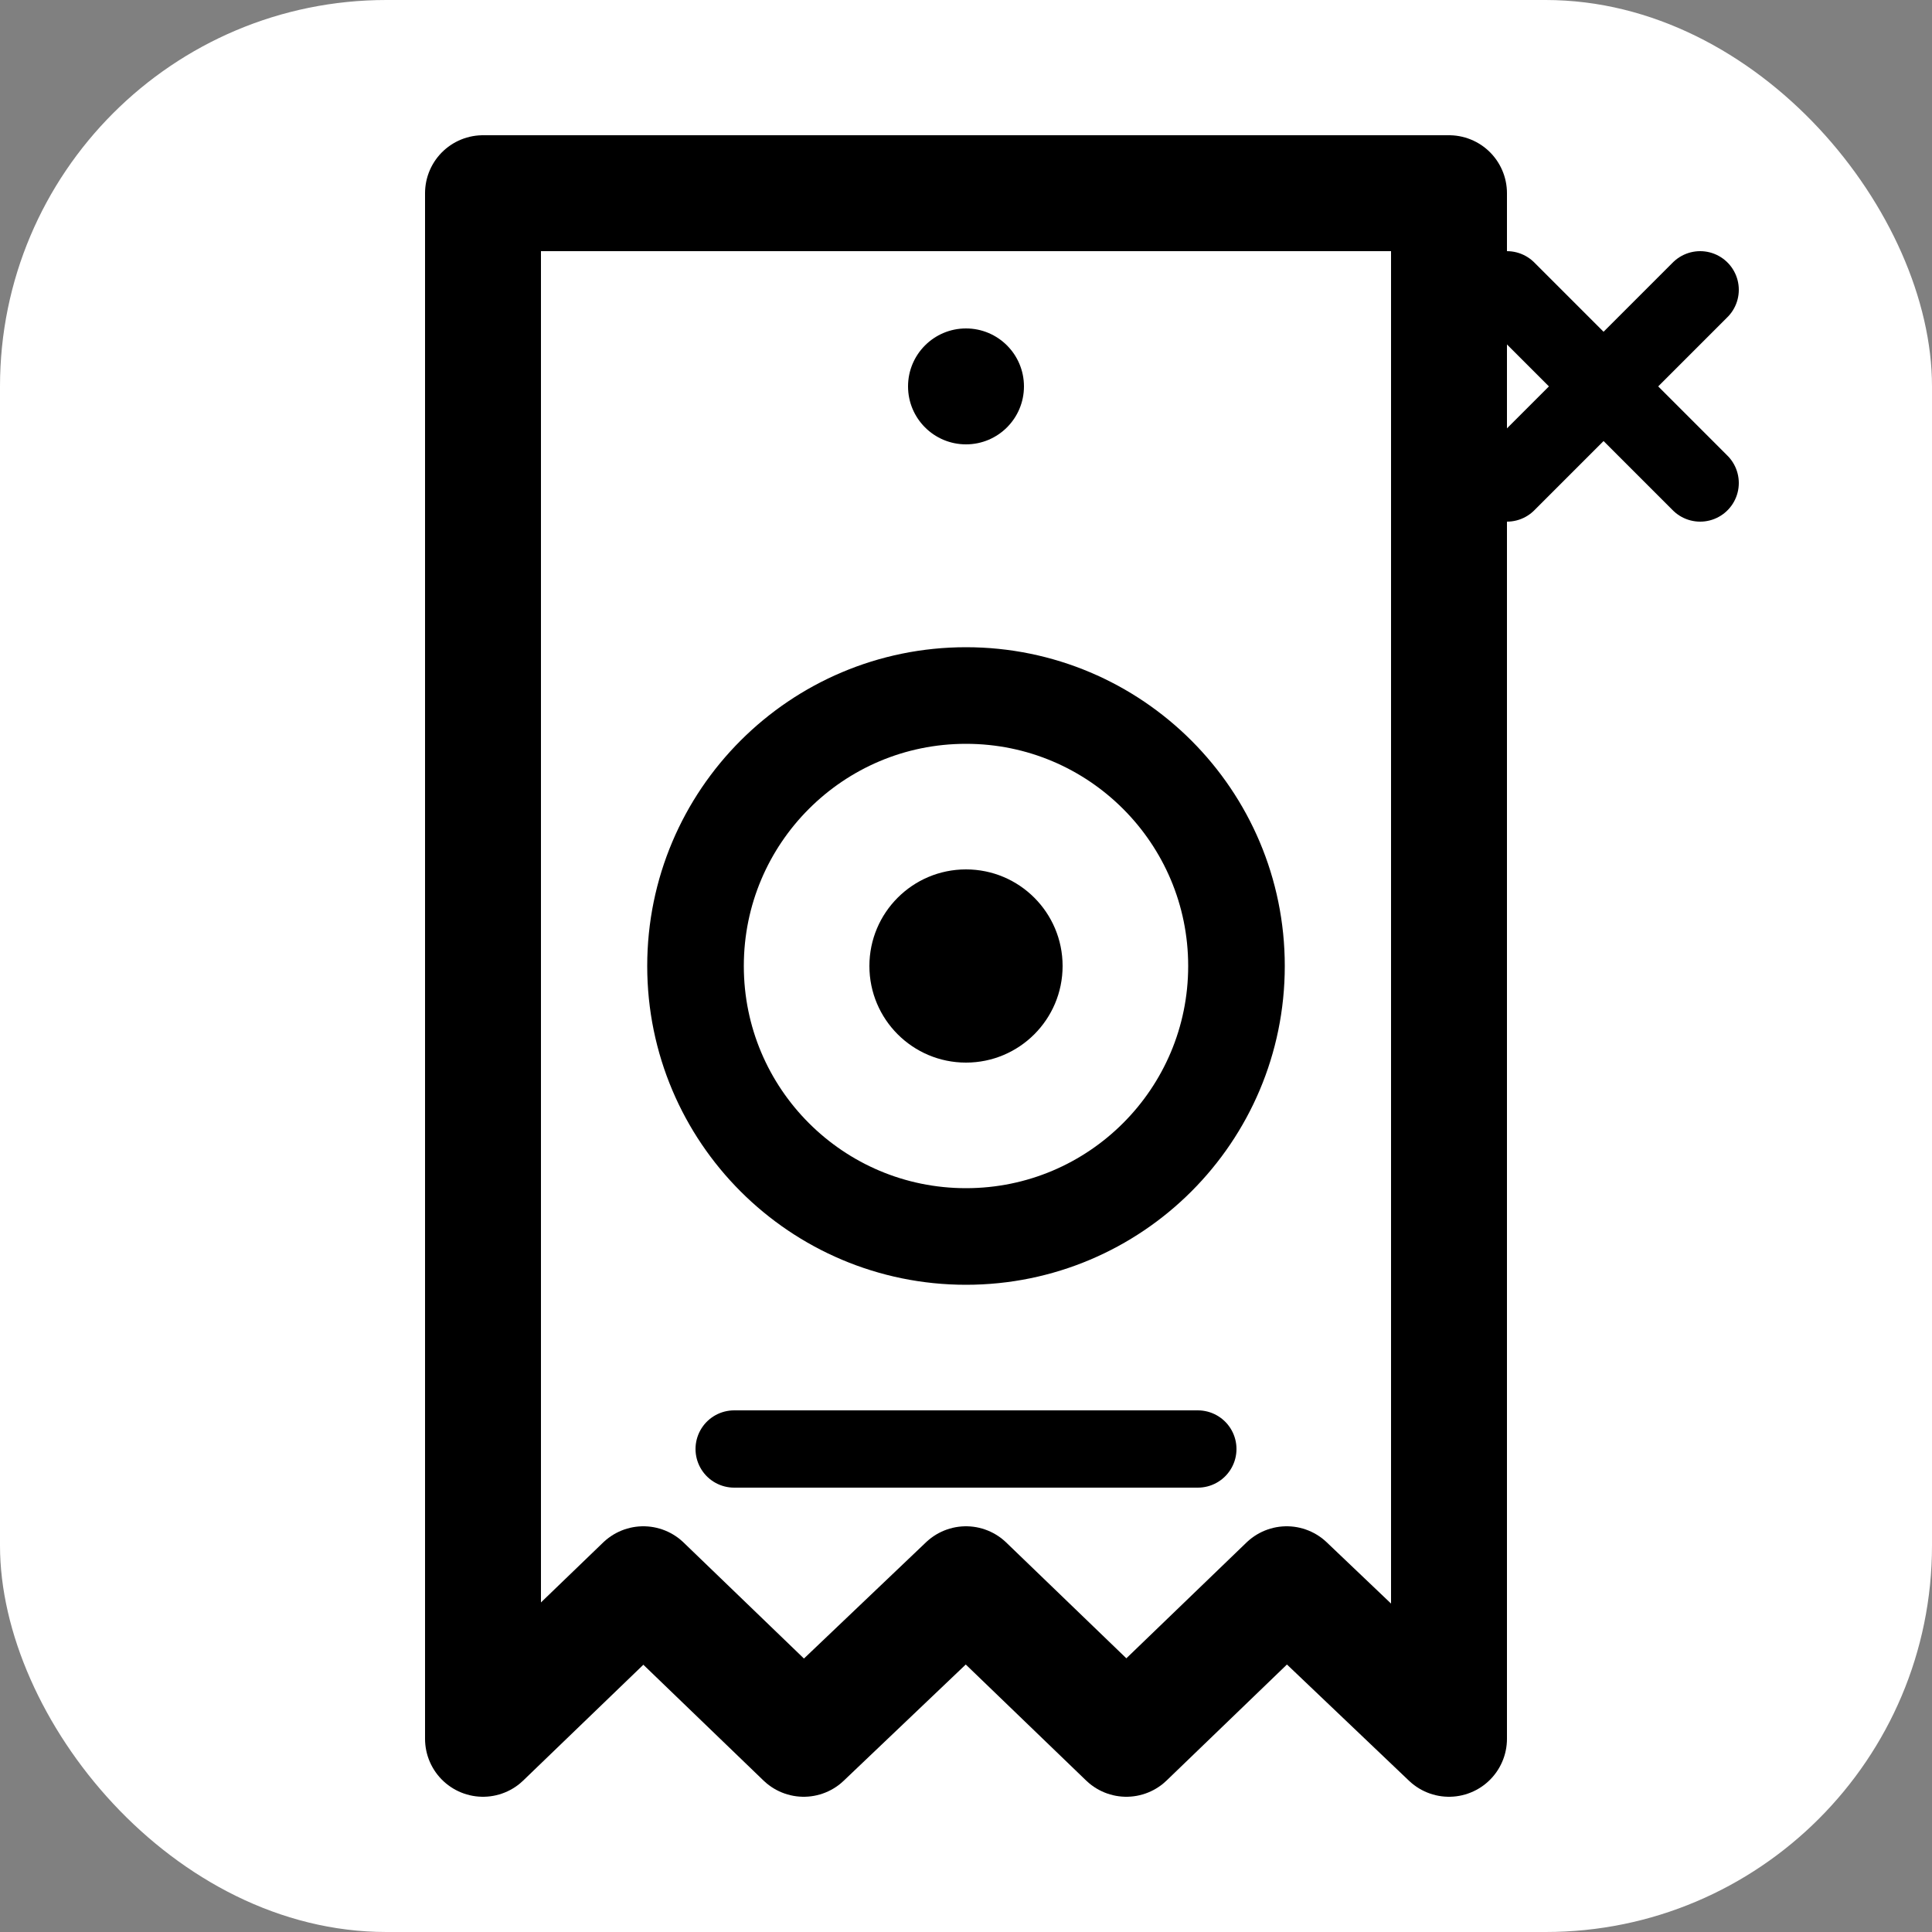
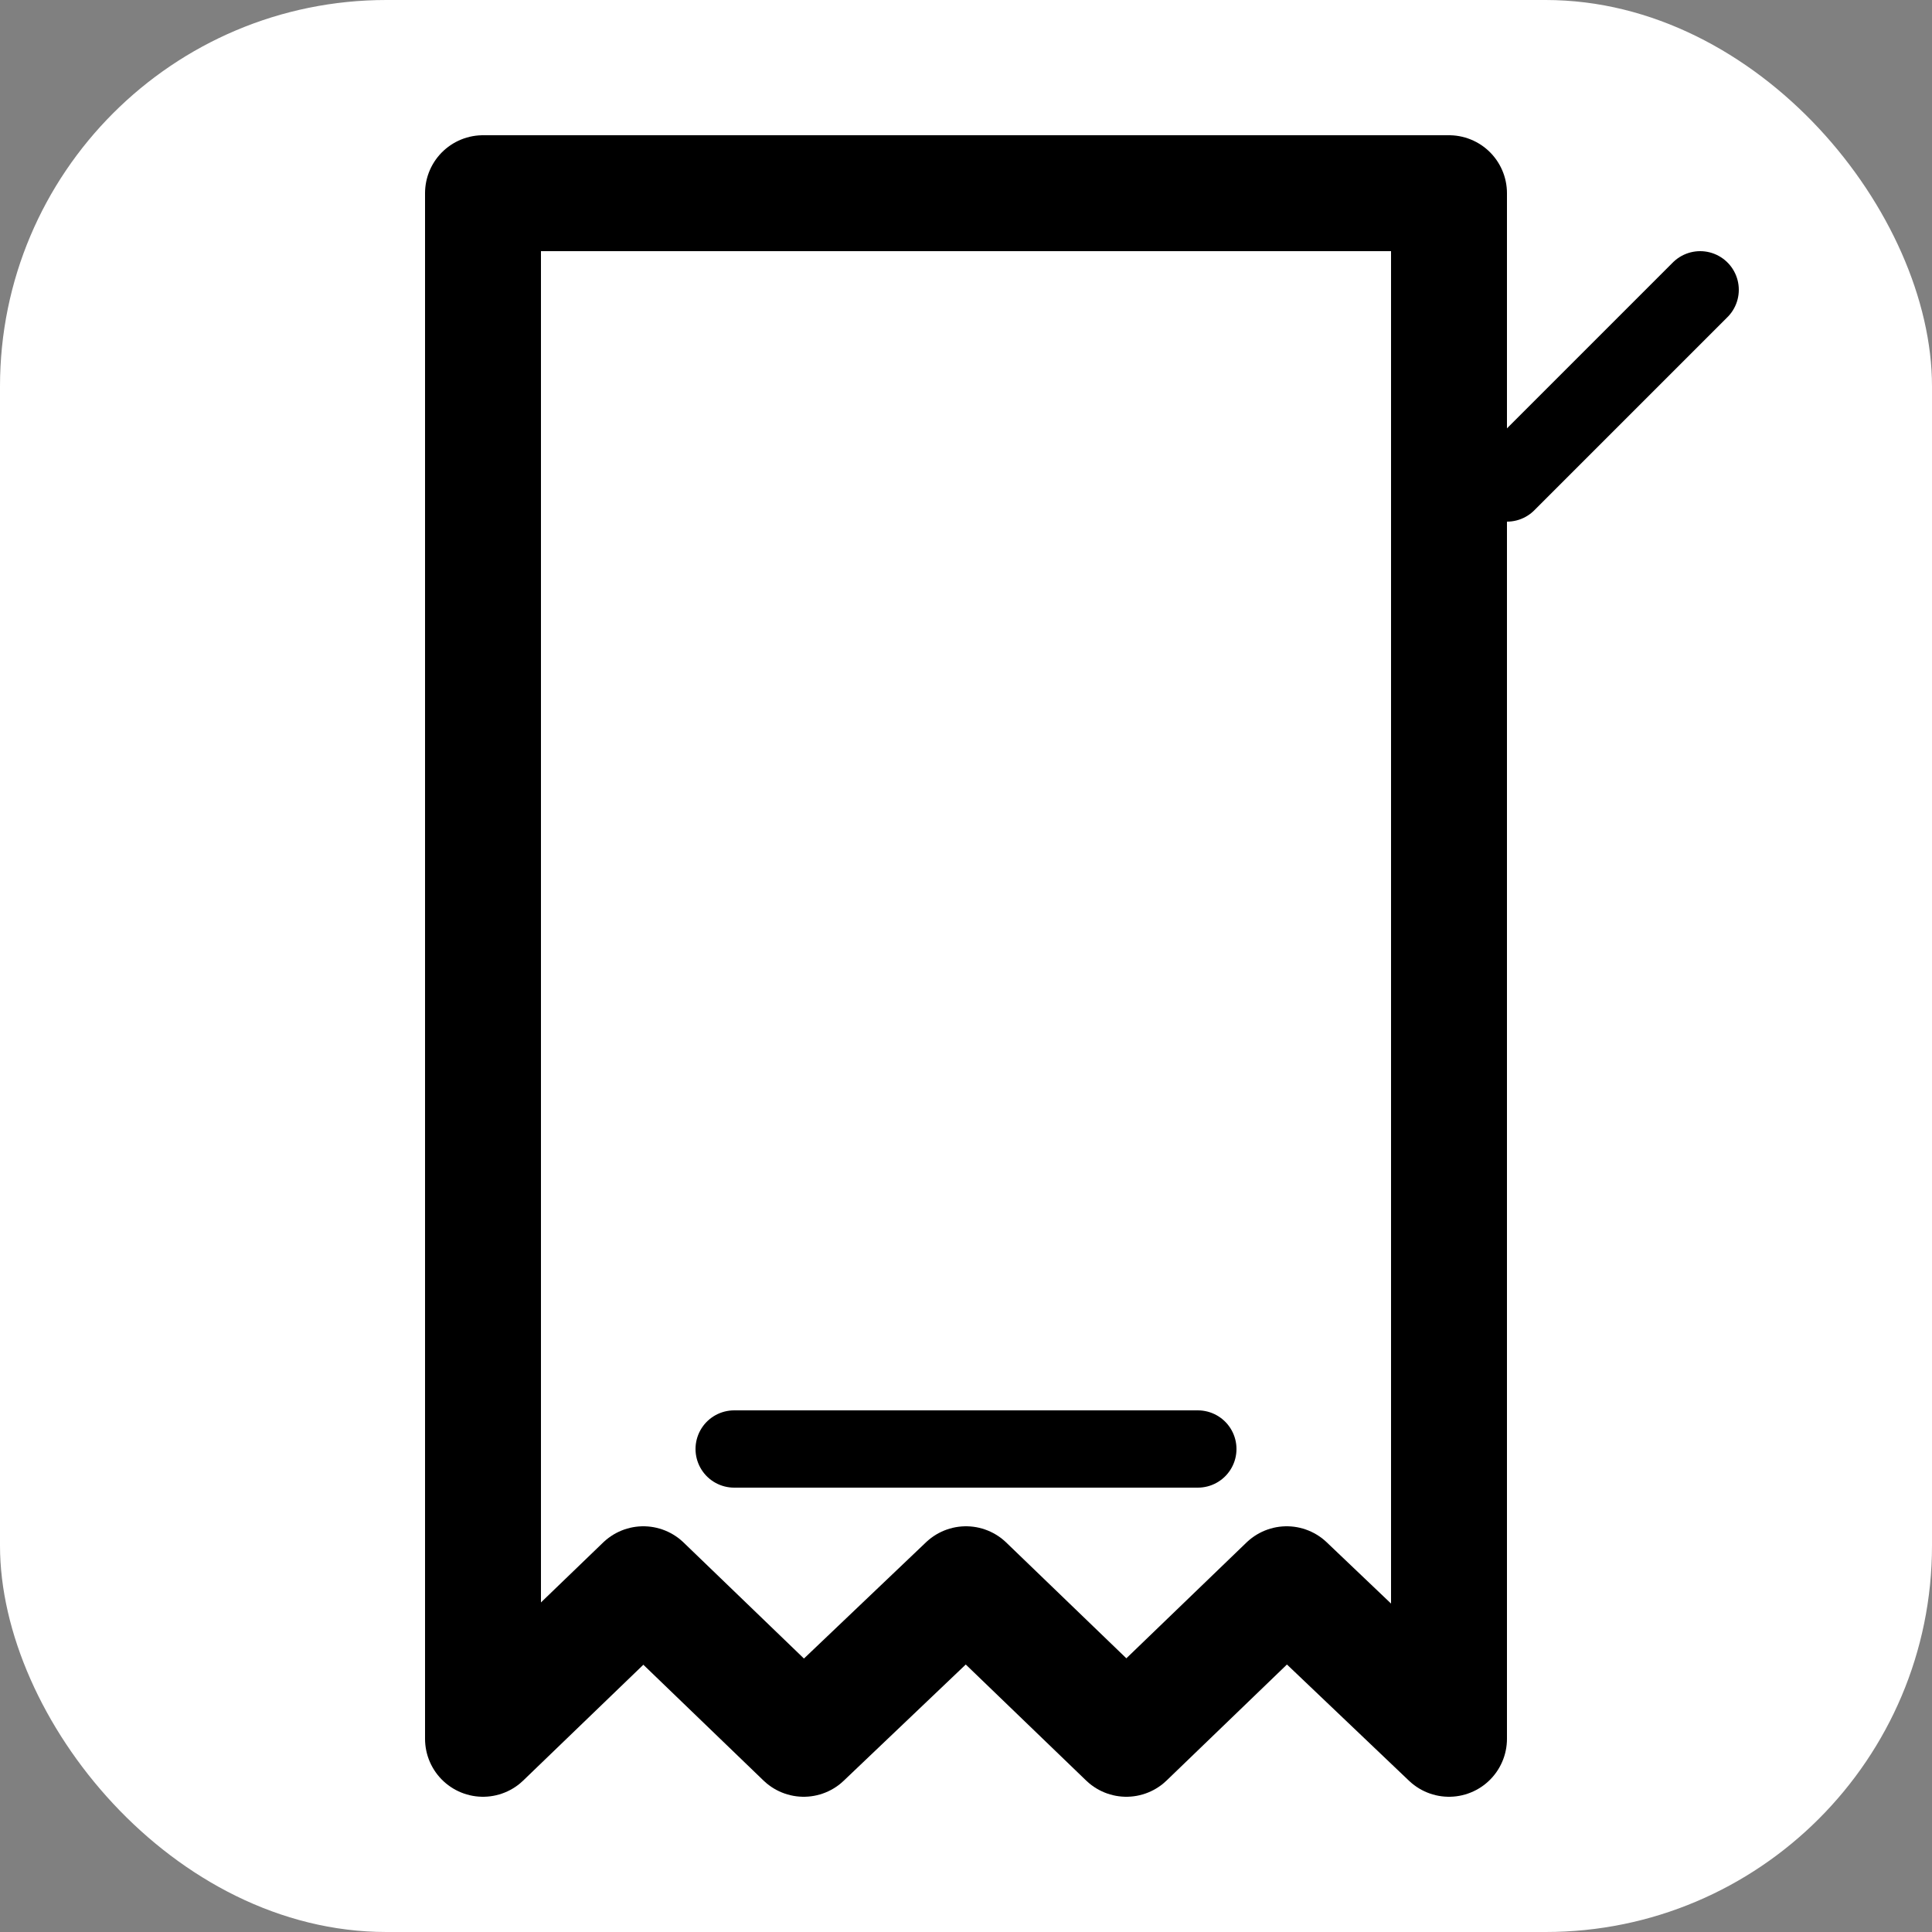
<svg xmlns="http://www.w3.org/2000/svg" width="100" height="100" viewBox="0 0 100 100" fill="none">
  <rect x="0" y="0" width="100" height="100" fill="#808080" stroke="none" />
  <rect width="100" height="100" rx="20" fill="white" />
  <path d="M25 10H75V90L66.6 82L58.3 90L50 82L41.6 90L33.3 82L25 90V10Z" stroke="#000000" stroke-width="6" stroke-linecap="round" stroke-linejoin="round" />
-   <circle cx="50" cy="20" r="3" fill="#000000" />
-   <circle cx="50" cy="50" r="14" stroke="#000000" stroke-width="5" />
-   <circle cx="50" cy="50" r="5" fill="#000000" />
  <path d="M78 25L88 15" stroke="#000000" stroke-width="4" stroke-linecap="round" />
-   <path d="M88 25L78 15" stroke="#000000" stroke-width="4" stroke-linecap="round" />
  <line x1="38" y1="75" x2="62" y2="75" stroke="#000000" stroke-width="4" stroke-linecap="round" />
</svg>